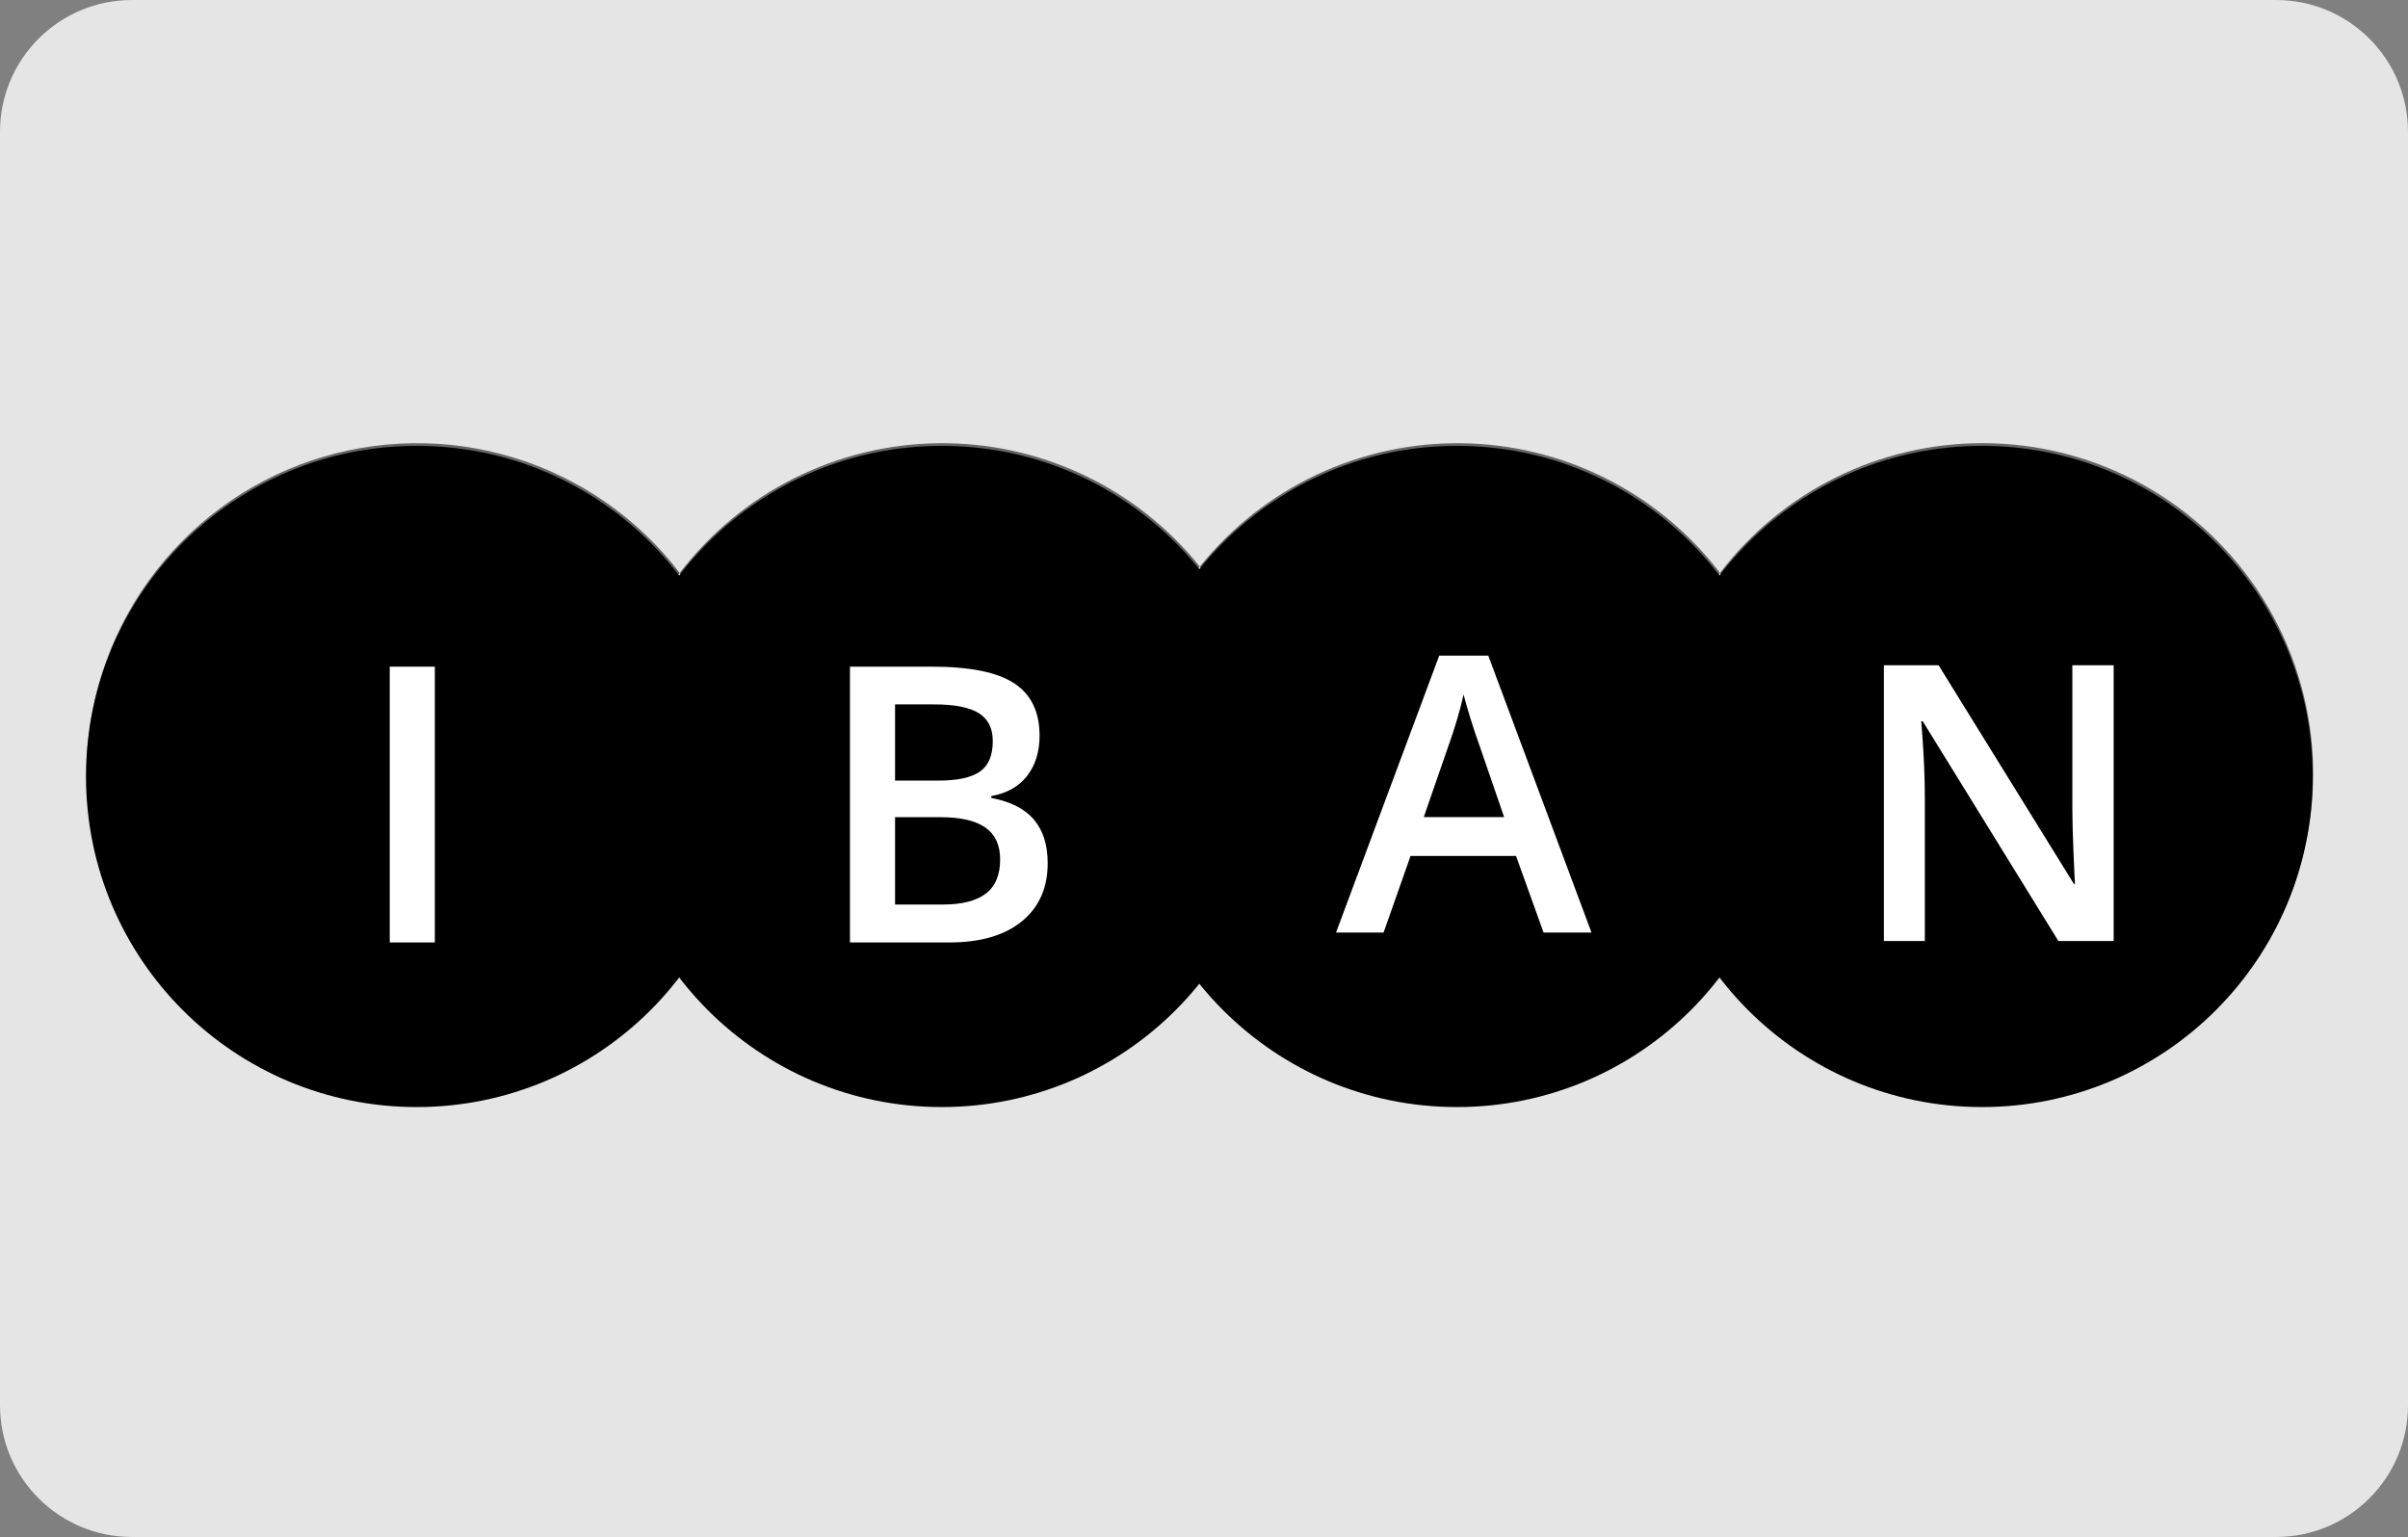
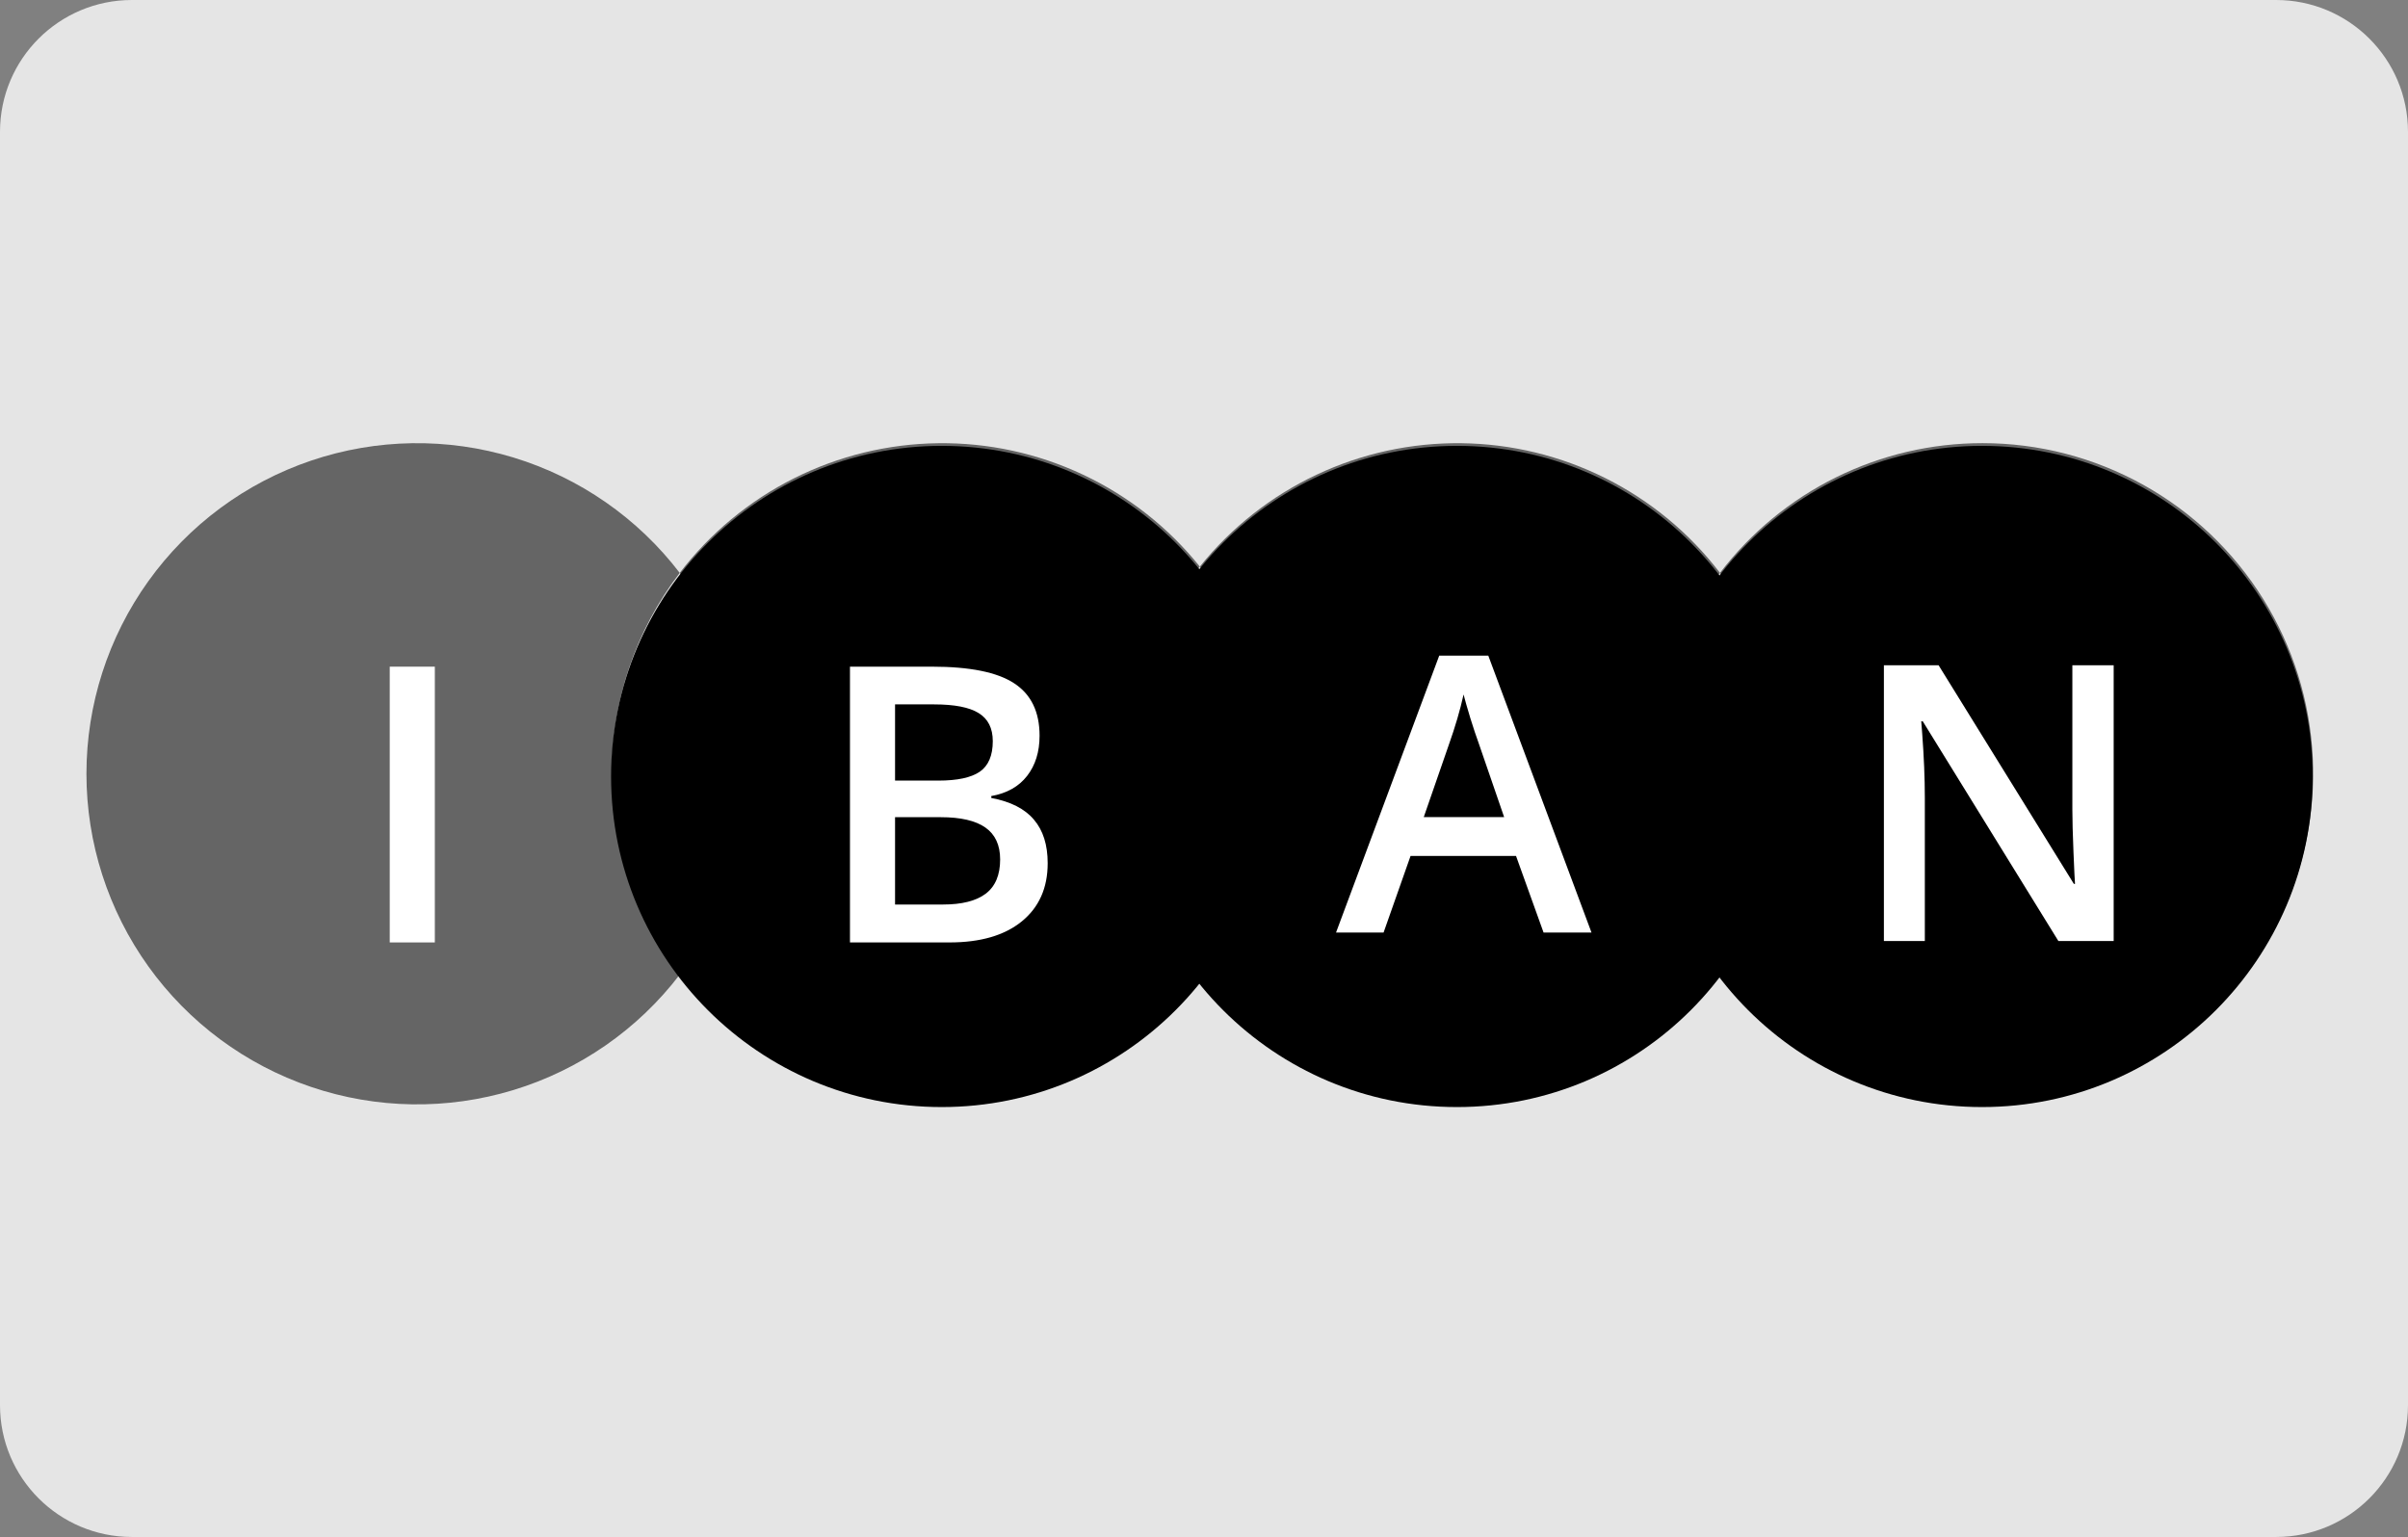
<svg xmlns="http://www.w3.org/2000/svg" width="224" height="143" viewBox="0 0 224 143" fill="none">
  <rect x="0" y="0" width="224" height="143" fill="#808080" stroke="none" />
  <g clip-path="url(#clip0_624_997)">
    <path d="M12.274 0H211.726C218.507 0 224 5.489 224 12.267V130.733C224 137.511 218.507 143 211.726 143H12.274C5.493 143 0 137.511 0 130.733V12.267C0 5.489 5.493 0 12.274 0Z" fill="#E5E5E5" />
  </g>
-   <path d="M38.759 103C55.746 103 69.518 89.229 69.518 72.241C69.518 55.254 55.746 41.482 38.759 41.482C21.771 41.482 8 55.254 8 72.241C8 89.229 21.771 103 38.759 103Z" fill="black" />
  <path d="M87.603 103C104.591 103 118.362 89.229 118.362 72.241C118.362 55.254 104.591 41.482 87.603 41.482C70.616 41.482 56.845 55.254 56.845 72.241C56.845 89.229 70.616 103 87.603 103Z" fill="black" />
  <path d="M135.529 103C152.517 103 166.288 89.229 166.288 72.241C166.288 55.254 152.517 41.482 135.529 41.482C118.541 41.482 104.77 55.254 104.77 72.241C104.77 89.229 118.541 103 135.529 103Z" fill="black" />
  <path d="M184.374 103C201.361 103 215.133 89.229 215.133 72.241C215.133 55.254 201.361 41.482 184.374 41.482C167.386 41.482 153.615 55.254 153.615 72.241C153.615 89.229 167.386 103 184.374 103Z" fill="black" />
  <g opacity="0.75">
    <path opacity="0.75" d="M63.23 53.302C59.323 48.195 53.913 44.44 47.761 42.567C41.609 40.693 35.025 40.795 28.934 42.858C22.843 44.92 17.552 48.84 13.804 54.066C10.057 59.292 8.041 65.561 8.041 71.991C8.041 78.422 10.057 84.691 13.804 89.917C17.552 95.142 22.843 99.062 28.934 101.125C35.025 103.188 41.609 103.289 47.761 101.416C53.913 99.542 59.323 95.788 63.23 90.68C59.121 85.316 56.895 78.748 56.895 71.991C56.895 65.234 59.121 58.666 63.23 53.302V53.302Z" fill="black" />
    <path opacity="0.75" d="M111.613 52.716C108.693 49.082 104.985 46.161 100.769 44.172C96.553 42.183 91.94 41.179 87.279 41.236C82.618 41.292 78.03 42.408 73.864 44.499C69.698 46.589 66.061 49.6 63.23 53.303C67.339 58.667 69.565 65.235 69.565 71.992C69.565 78.749 67.339 85.317 63.23 90.681C66.061 94.384 69.698 97.395 73.864 99.485C78.03 101.576 82.618 102.692 87.279 102.748C91.94 102.805 96.553 101.801 100.769 99.812C104.985 97.823 108.693 94.901 111.613 91.268C107.216 85.806 104.818 79.004 104.818 71.992C104.818 64.979 107.216 58.178 111.613 52.716V52.716Z" fill="black" />
    <path opacity="0.75" d="M160 53.303C157.168 49.6 153.532 46.589 149.365 44.499C145.199 42.408 140.611 41.292 135.95 41.236C131.288 41.179 126.675 42.183 122.459 44.172C118.243 46.161 114.534 49.082 111.613 52.716C116.014 58.177 118.413 64.979 118.413 71.992C118.413 79.005 116.014 85.807 111.613 91.268C114.534 94.902 118.243 97.823 122.459 99.812C126.675 101.801 131.288 102.805 135.95 102.748C140.611 102.692 145.199 101.576 149.365 99.485C153.532 97.395 157.168 94.384 160 90.681C155.89 85.318 153.662 78.749 153.662 71.992C153.662 65.235 155.89 58.666 160 53.303V53.303Z" fill="black" />
    <path opacity="0.75" d="M184.421 41.23C179.696 41.226 175.034 42.314 170.798 44.407C166.563 46.501 162.867 49.544 160 53.299C164.109 58.663 166.336 65.232 166.336 71.988C166.336 78.745 164.109 85.313 160 90.677C163.179 94.831 167.364 98.105 172.16 100.19C176.956 102.275 182.205 103.103 187.41 102.595C192.615 102.088 197.605 100.261 201.908 97.288C206.211 94.315 209.684 90.293 212 85.604C214.316 80.915 215.398 75.713 215.143 70.489C214.889 65.265 213.306 60.192 210.546 55.75C207.785 51.309 203.937 47.644 199.366 45.103C194.795 42.562 189.651 41.229 184.421 41.23V41.23Z" fill="black" />
  </g>
  <path d="M36.255 87.683V62.026H40.449V87.683H36.255Z" fill="white" />
  <path d="M79.067 62.026H86.684C90.217 62.026 92.767 62.541 94.335 63.571C95.915 64.6 96.704 66.227 96.704 68.449C96.704 69.947 96.318 71.193 95.546 72.187C94.774 73.182 93.662 73.808 92.212 74.065V74.241C94.013 74.58 95.335 75.253 96.178 76.259C97.032 77.253 97.459 78.605 97.459 80.313C97.459 82.618 96.652 84.425 95.037 85.736C93.434 87.034 91.2 87.683 88.333 87.683H79.067V62.026ZM83.261 72.626H87.298C89.053 72.626 90.334 72.351 91.141 71.801C91.948 71.24 92.352 70.292 92.352 68.958C92.352 67.753 91.913 66.882 91.036 66.344C90.17 65.805 88.79 65.536 86.894 65.536H83.261V72.626ZM83.261 76.031V84.156H87.719C89.474 84.156 90.796 83.823 91.685 83.156C92.586 82.477 93.037 81.413 93.037 79.962C93.037 78.628 92.58 77.639 91.668 76.996C90.755 76.353 89.369 76.031 87.508 76.031H83.261Z" fill="white" />
  <path d="M143.587 86.761L141.025 79.636H131.215L128.705 86.761H124.283L133.882 60.999H138.445L148.045 86.761H143.587ZM139.919 76.021L137.515 69.037C137.34 68.569 137.094 67.832 136.778 66.825C136.474 65.819 136.263 65.082 136.146 64.614C135.83 66.053 135.368 67.627 134.76 69.335L132.443 76.021H139.919Z" fill="white" />
  <path d="M196.621 87.554H191.479L178.861 67.109H178.721L178.809 68.249C178.972 70.425 179.054 72.414 179.054 74.216V87.554H175.246V61.897H180.335L192.918 82.236H193.024C193 81.967 192.953 80.99 192.883 79.305C192.813 77.609 192.778 76.287 192.778 75.339V61.897H196.621V87.554Z" fill="white" />
  <defs>
    <clipPath id="clip0_624_997">
      <rect width="224" height="143" fill="white" />
    </clipPath>
  </defs>
</svg>